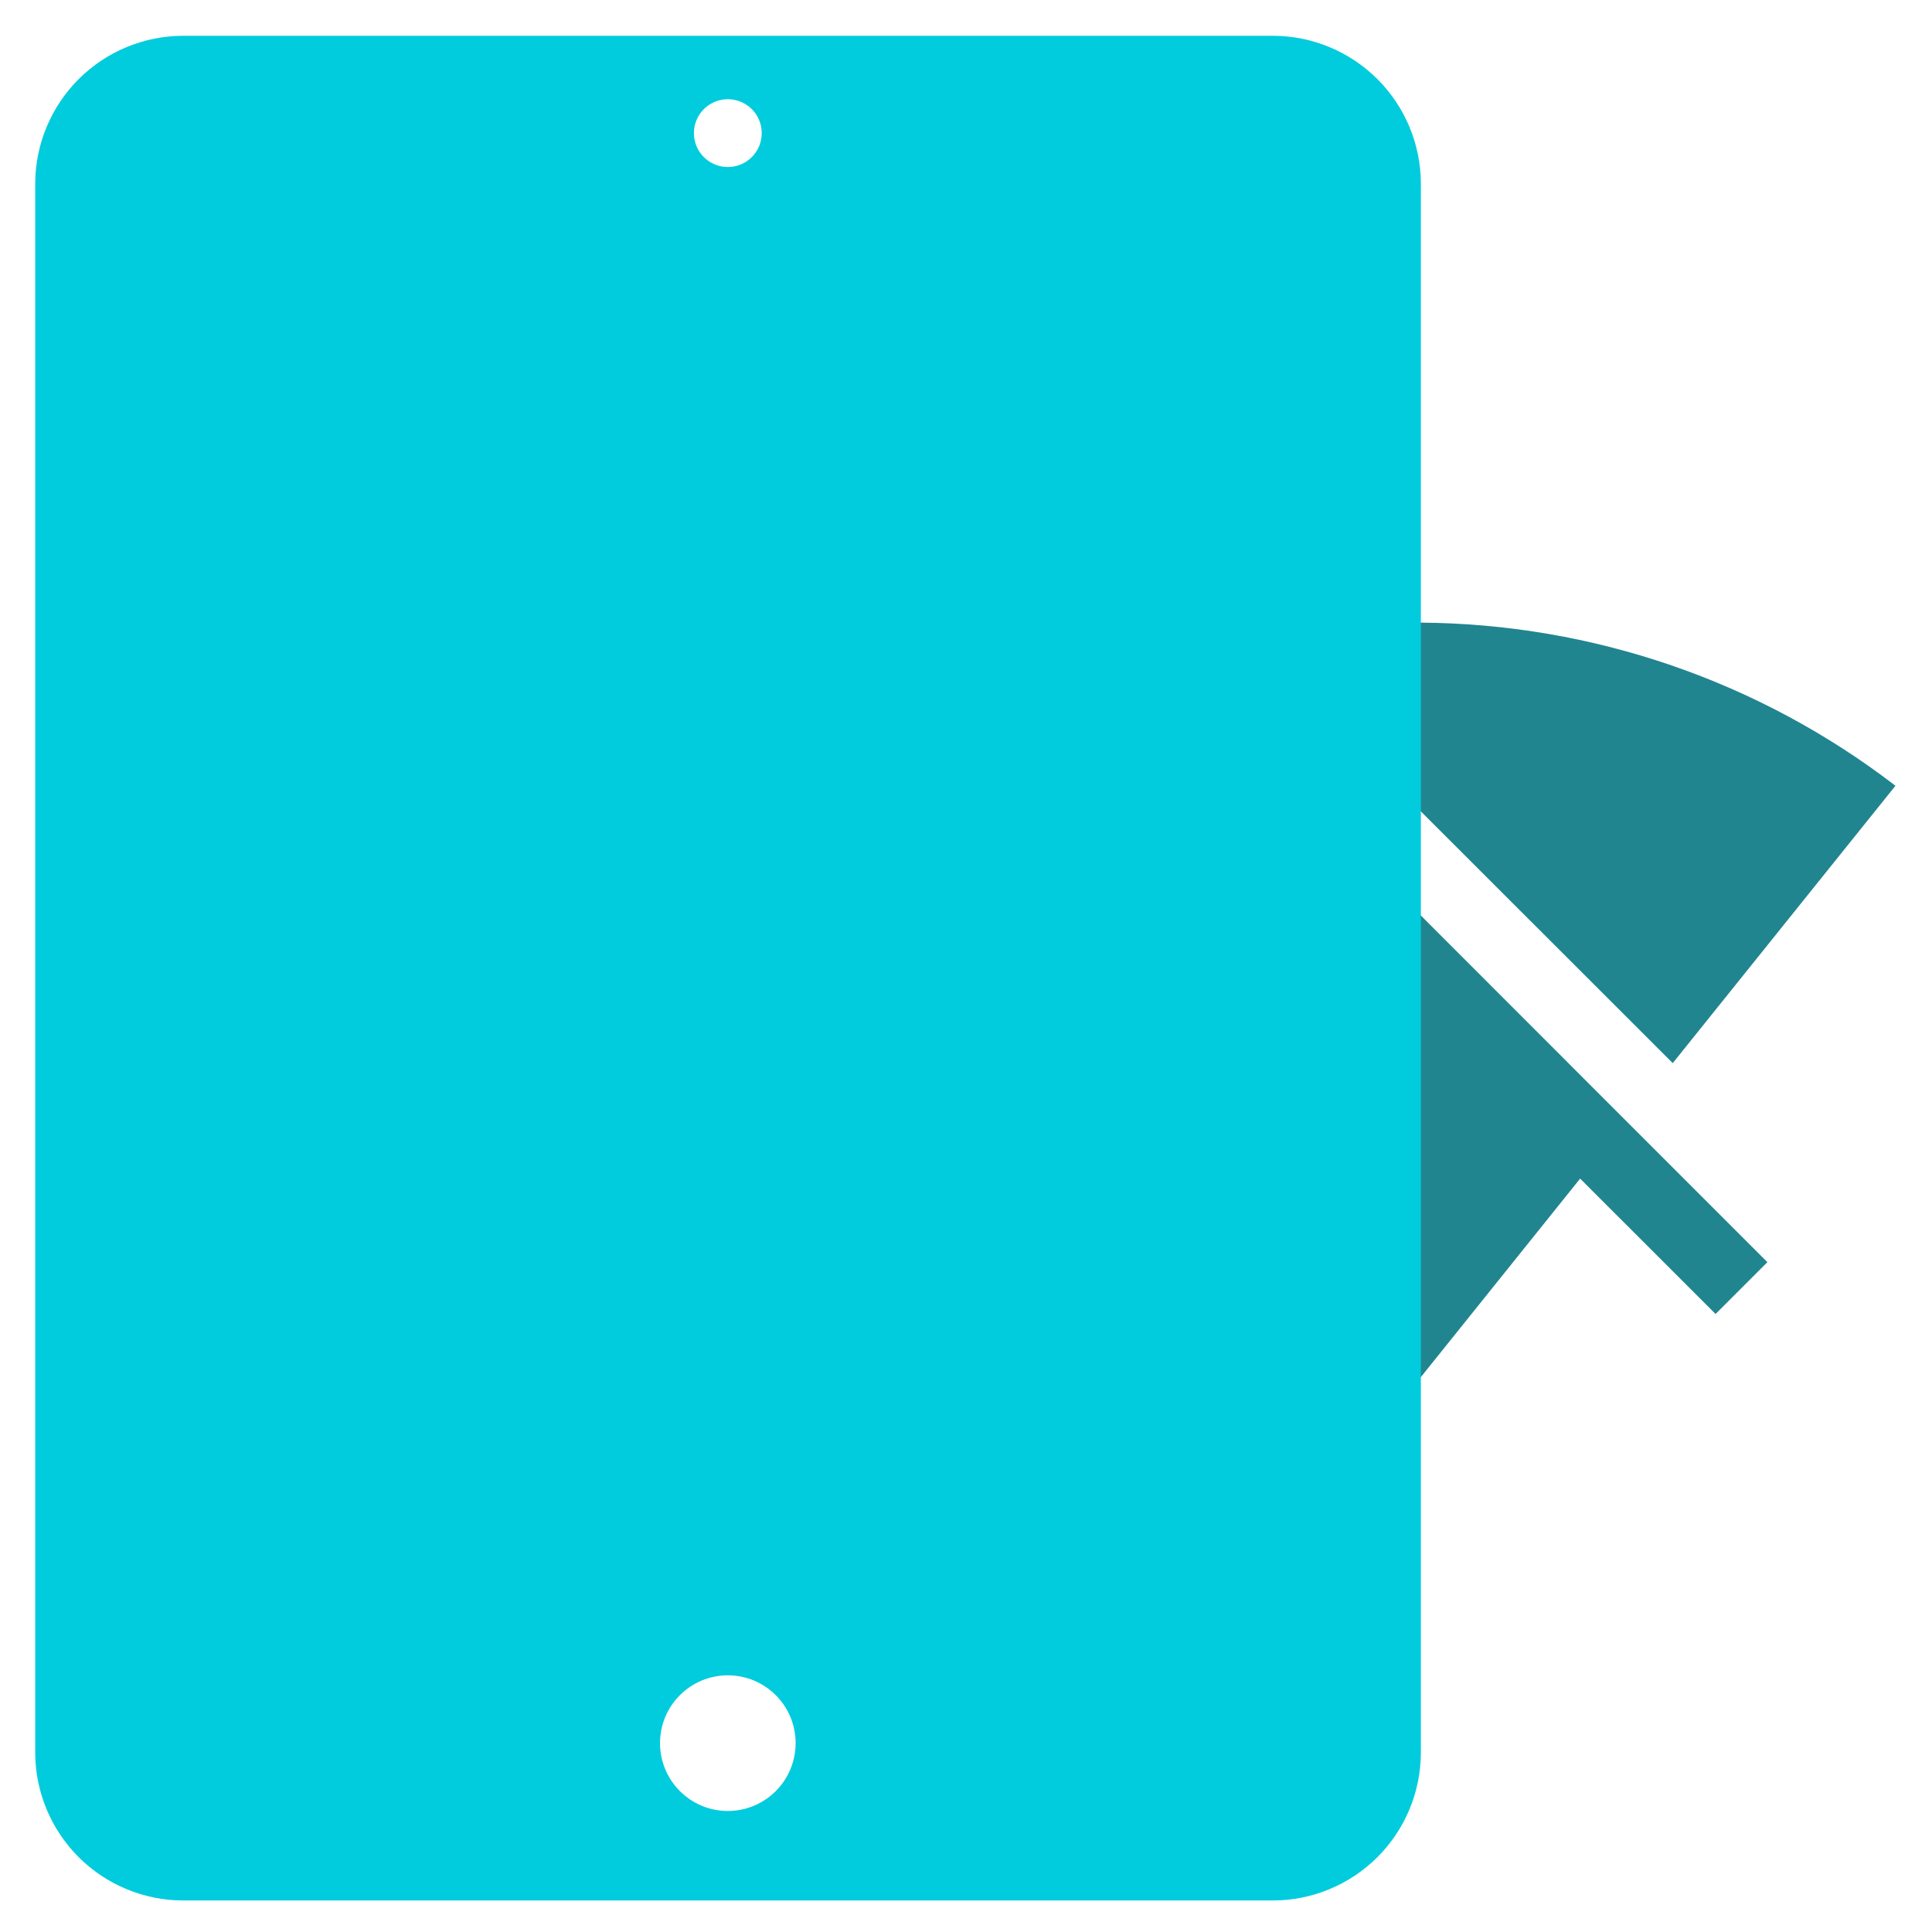
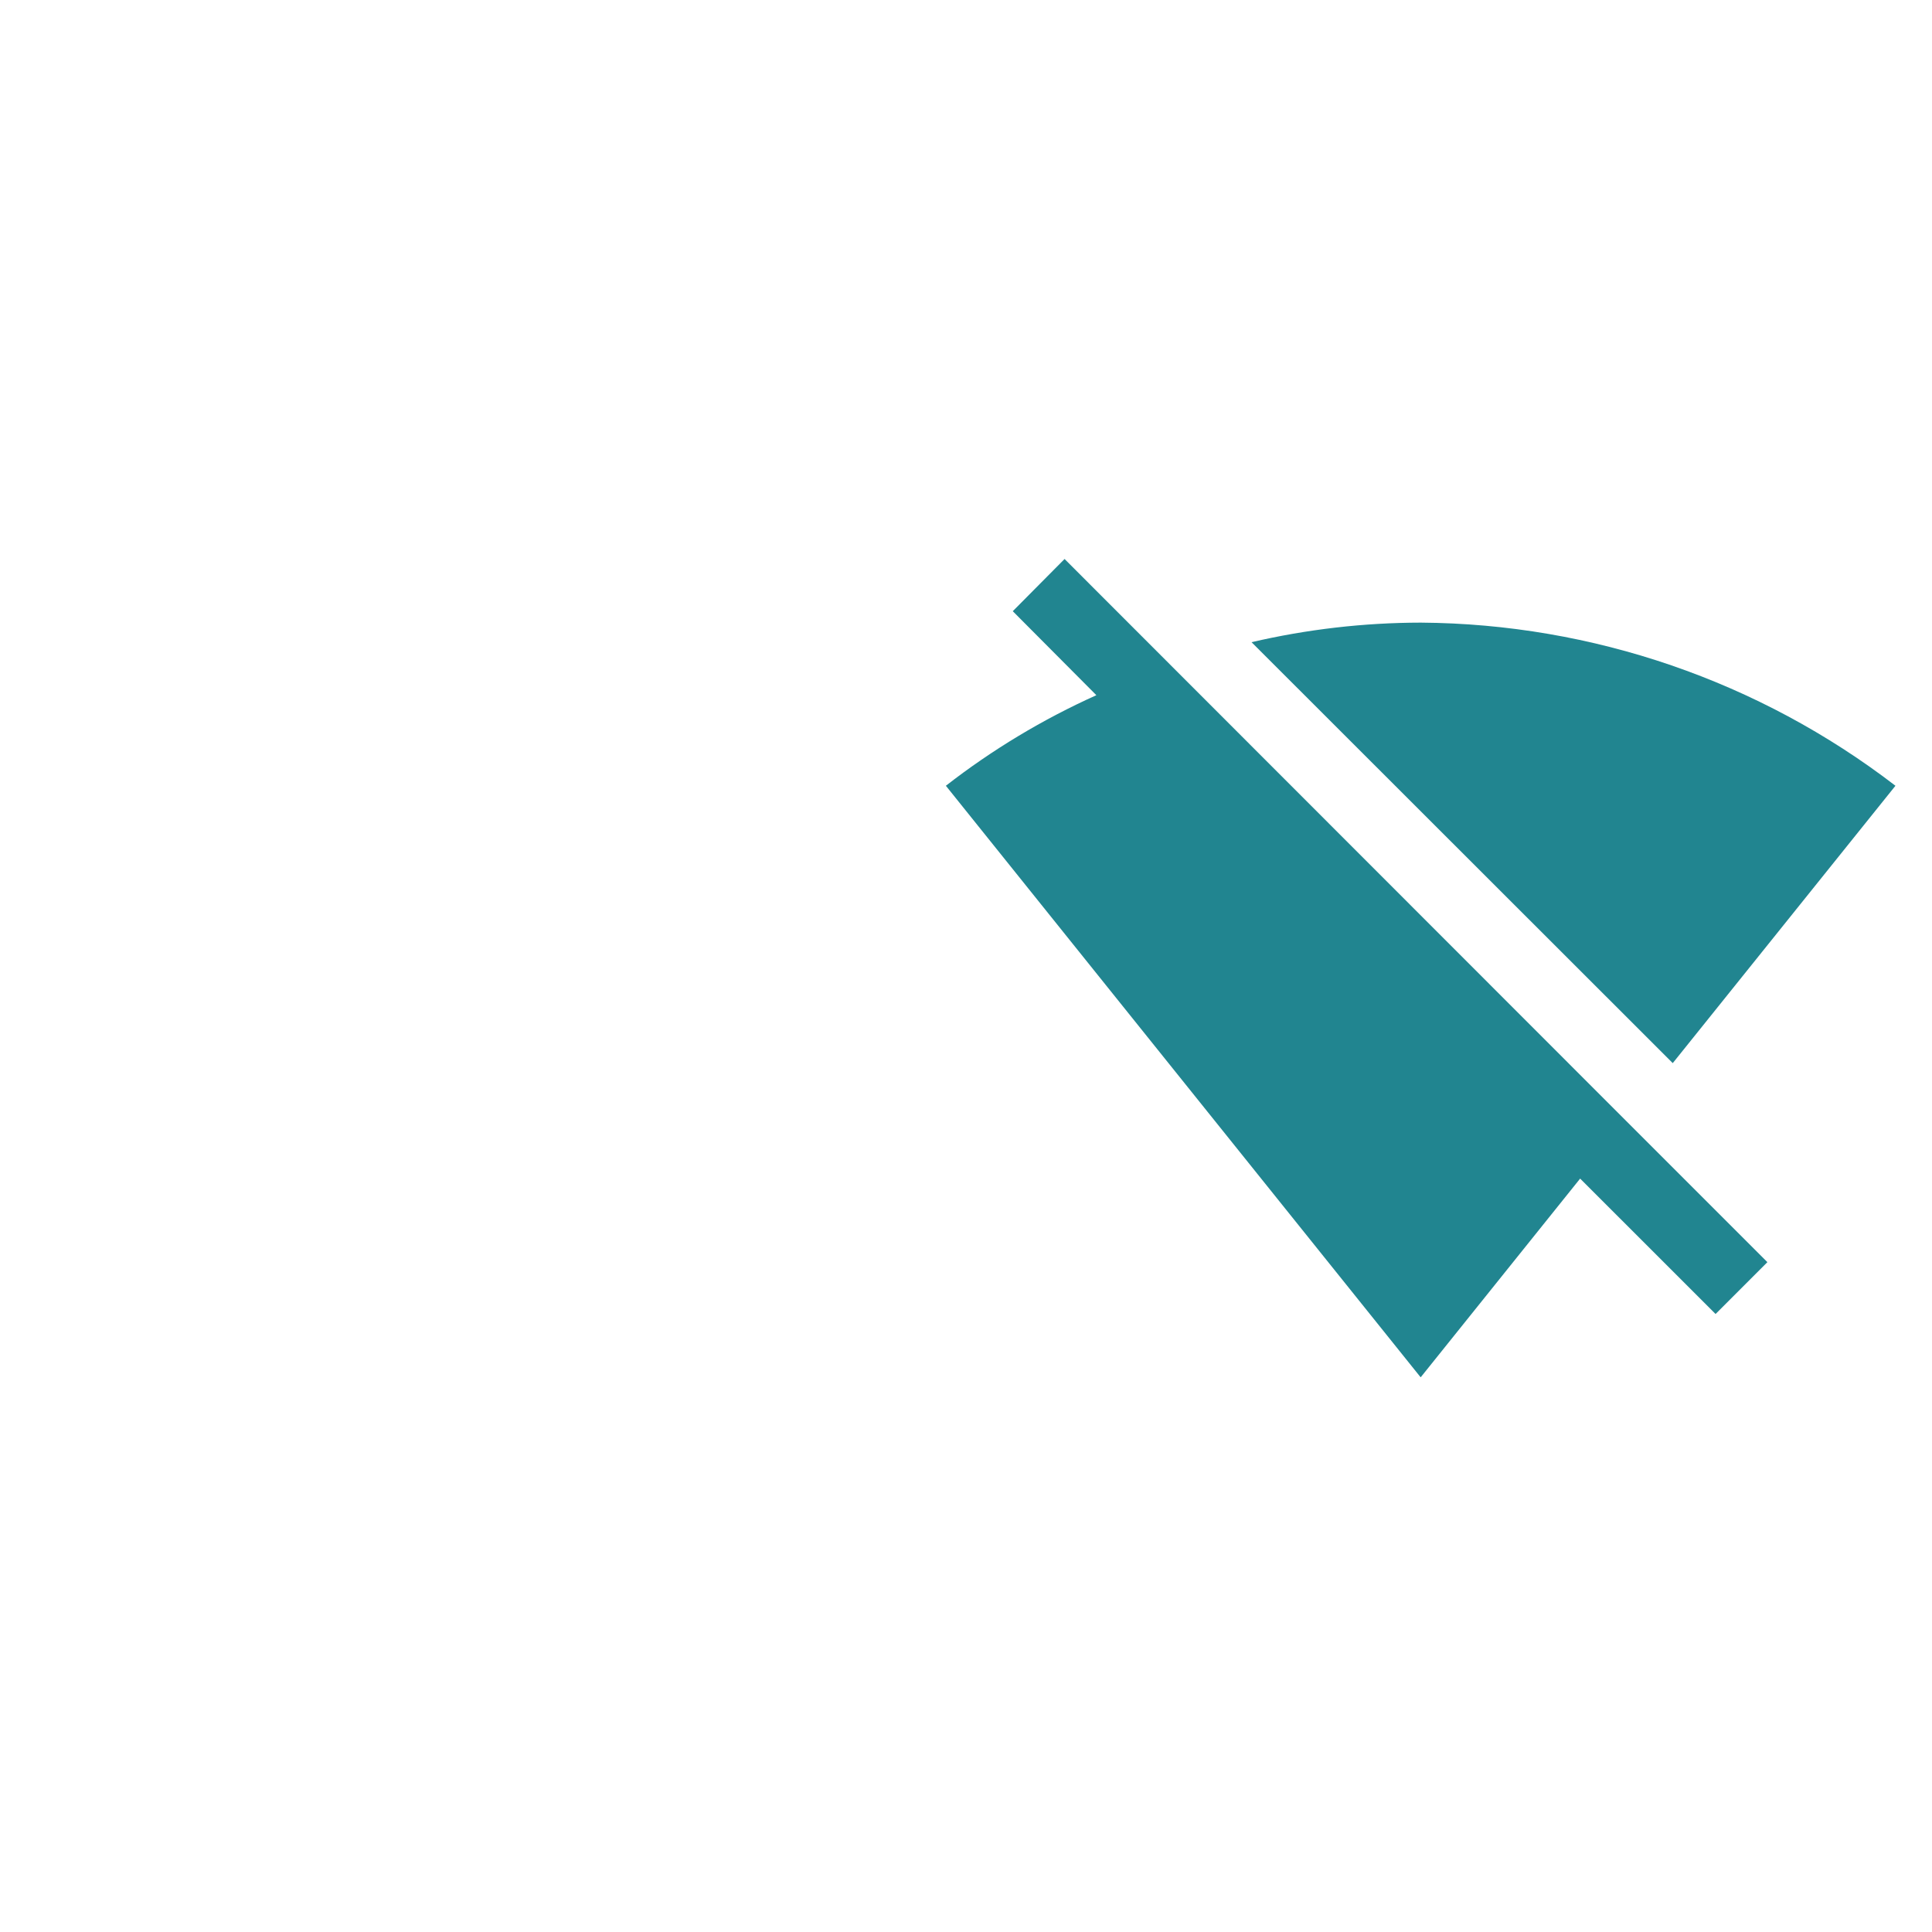
<svg xmlns="http://www.w3.org/2000/svg" width="48" height="48" viewBox="0 0 48 48" fill="none">
  <path d="M47.092 19.522C43.708 16.922 39.567 15.498 35.299 15.469C33.884 15.471 32.473 15.634 31.094 15.955L41.559 26.413L47.092 19.522ZM40.404 27.852L26.449 13.888L25.162 15.185L27.239 17.272C25.908 17.871 24.652 18.626 23.5 19.522L35.286 34.207L35.296 34.217L35.306 34.207L39.258 29.282L42.623 32.646L43.91 31.358L40.403 27.851L40.404 27.852Z" fill="#218590" />
  <g style="mix-blend-mode:hard-light">
-     <path fill-rule="evenodd" clip-rule="evenodd" d="M35.301 35.349V43.553C35.297 44.525 34.908 45.456 34.22 46.142C33.532 46.828 32.6 47.215 31.629 47.217H4.548C3.576 47.215 2.644 46.828 1.956 46.142C1.268 45.456 0.879 44.525 0.875 43.553V4.553C0.879 3.581 1.268 2.651 1.956 1.964C2.644 1.278 3.576 0.891 4.548 0.889H31.629C32.6 0.891 33.532 1.278 34.22 1.964C34.908 2.651 35.297 3.581 35.301 4.553V35.349ZM18.083 44.993C19.013 44.993 19.767 44.238 19.767 43.308C19.767 42.377 19.013 41.623 18.083 41.623C17.152 41.623 16.398 42.377 16.398 43.308C16.398 44.238 17.152 44.993 18.083 44.993ZM18.925 3.307C18.925 3.773 18.548 4.15 18.083 4.15C17.617 4.15 17.24 3.773 17.24 3.307C17.24 2.842 17.617 2.465 18.083 2.465C18.548 2.465 18.925 2.842 18.925 3.307Z" fill="#00CCDD" />
-   </g>
+     </g>
</svg>